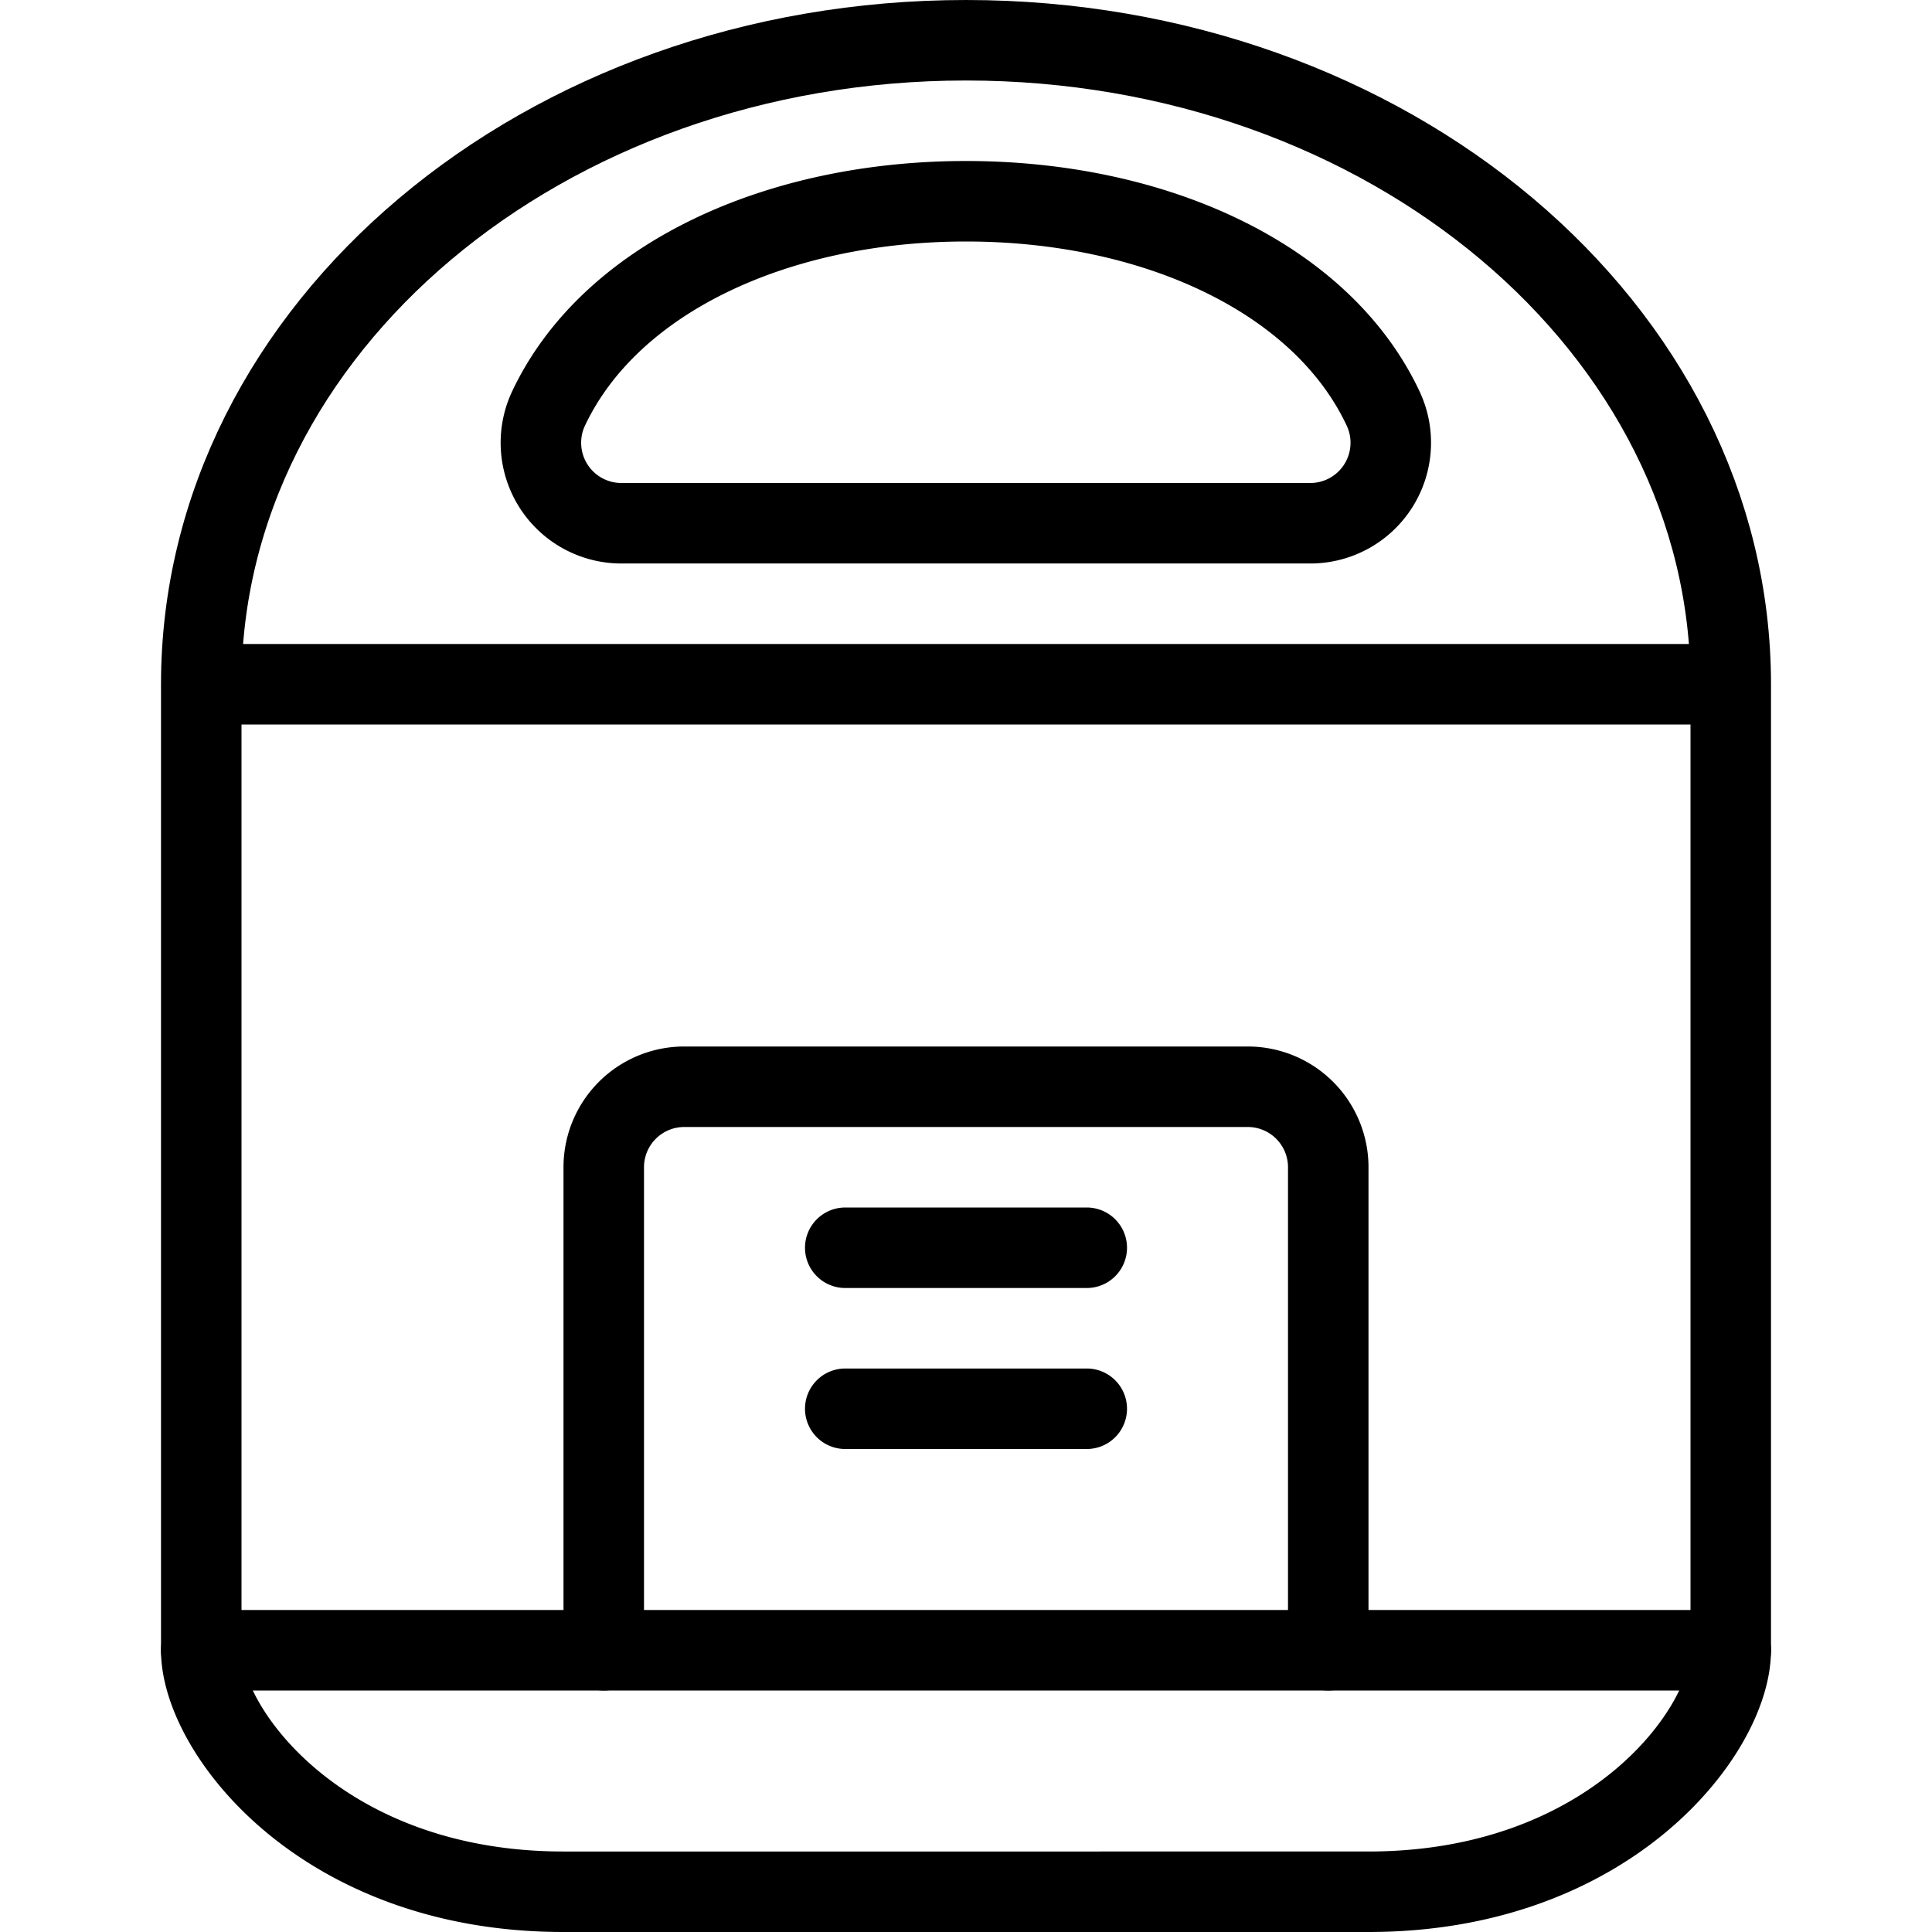
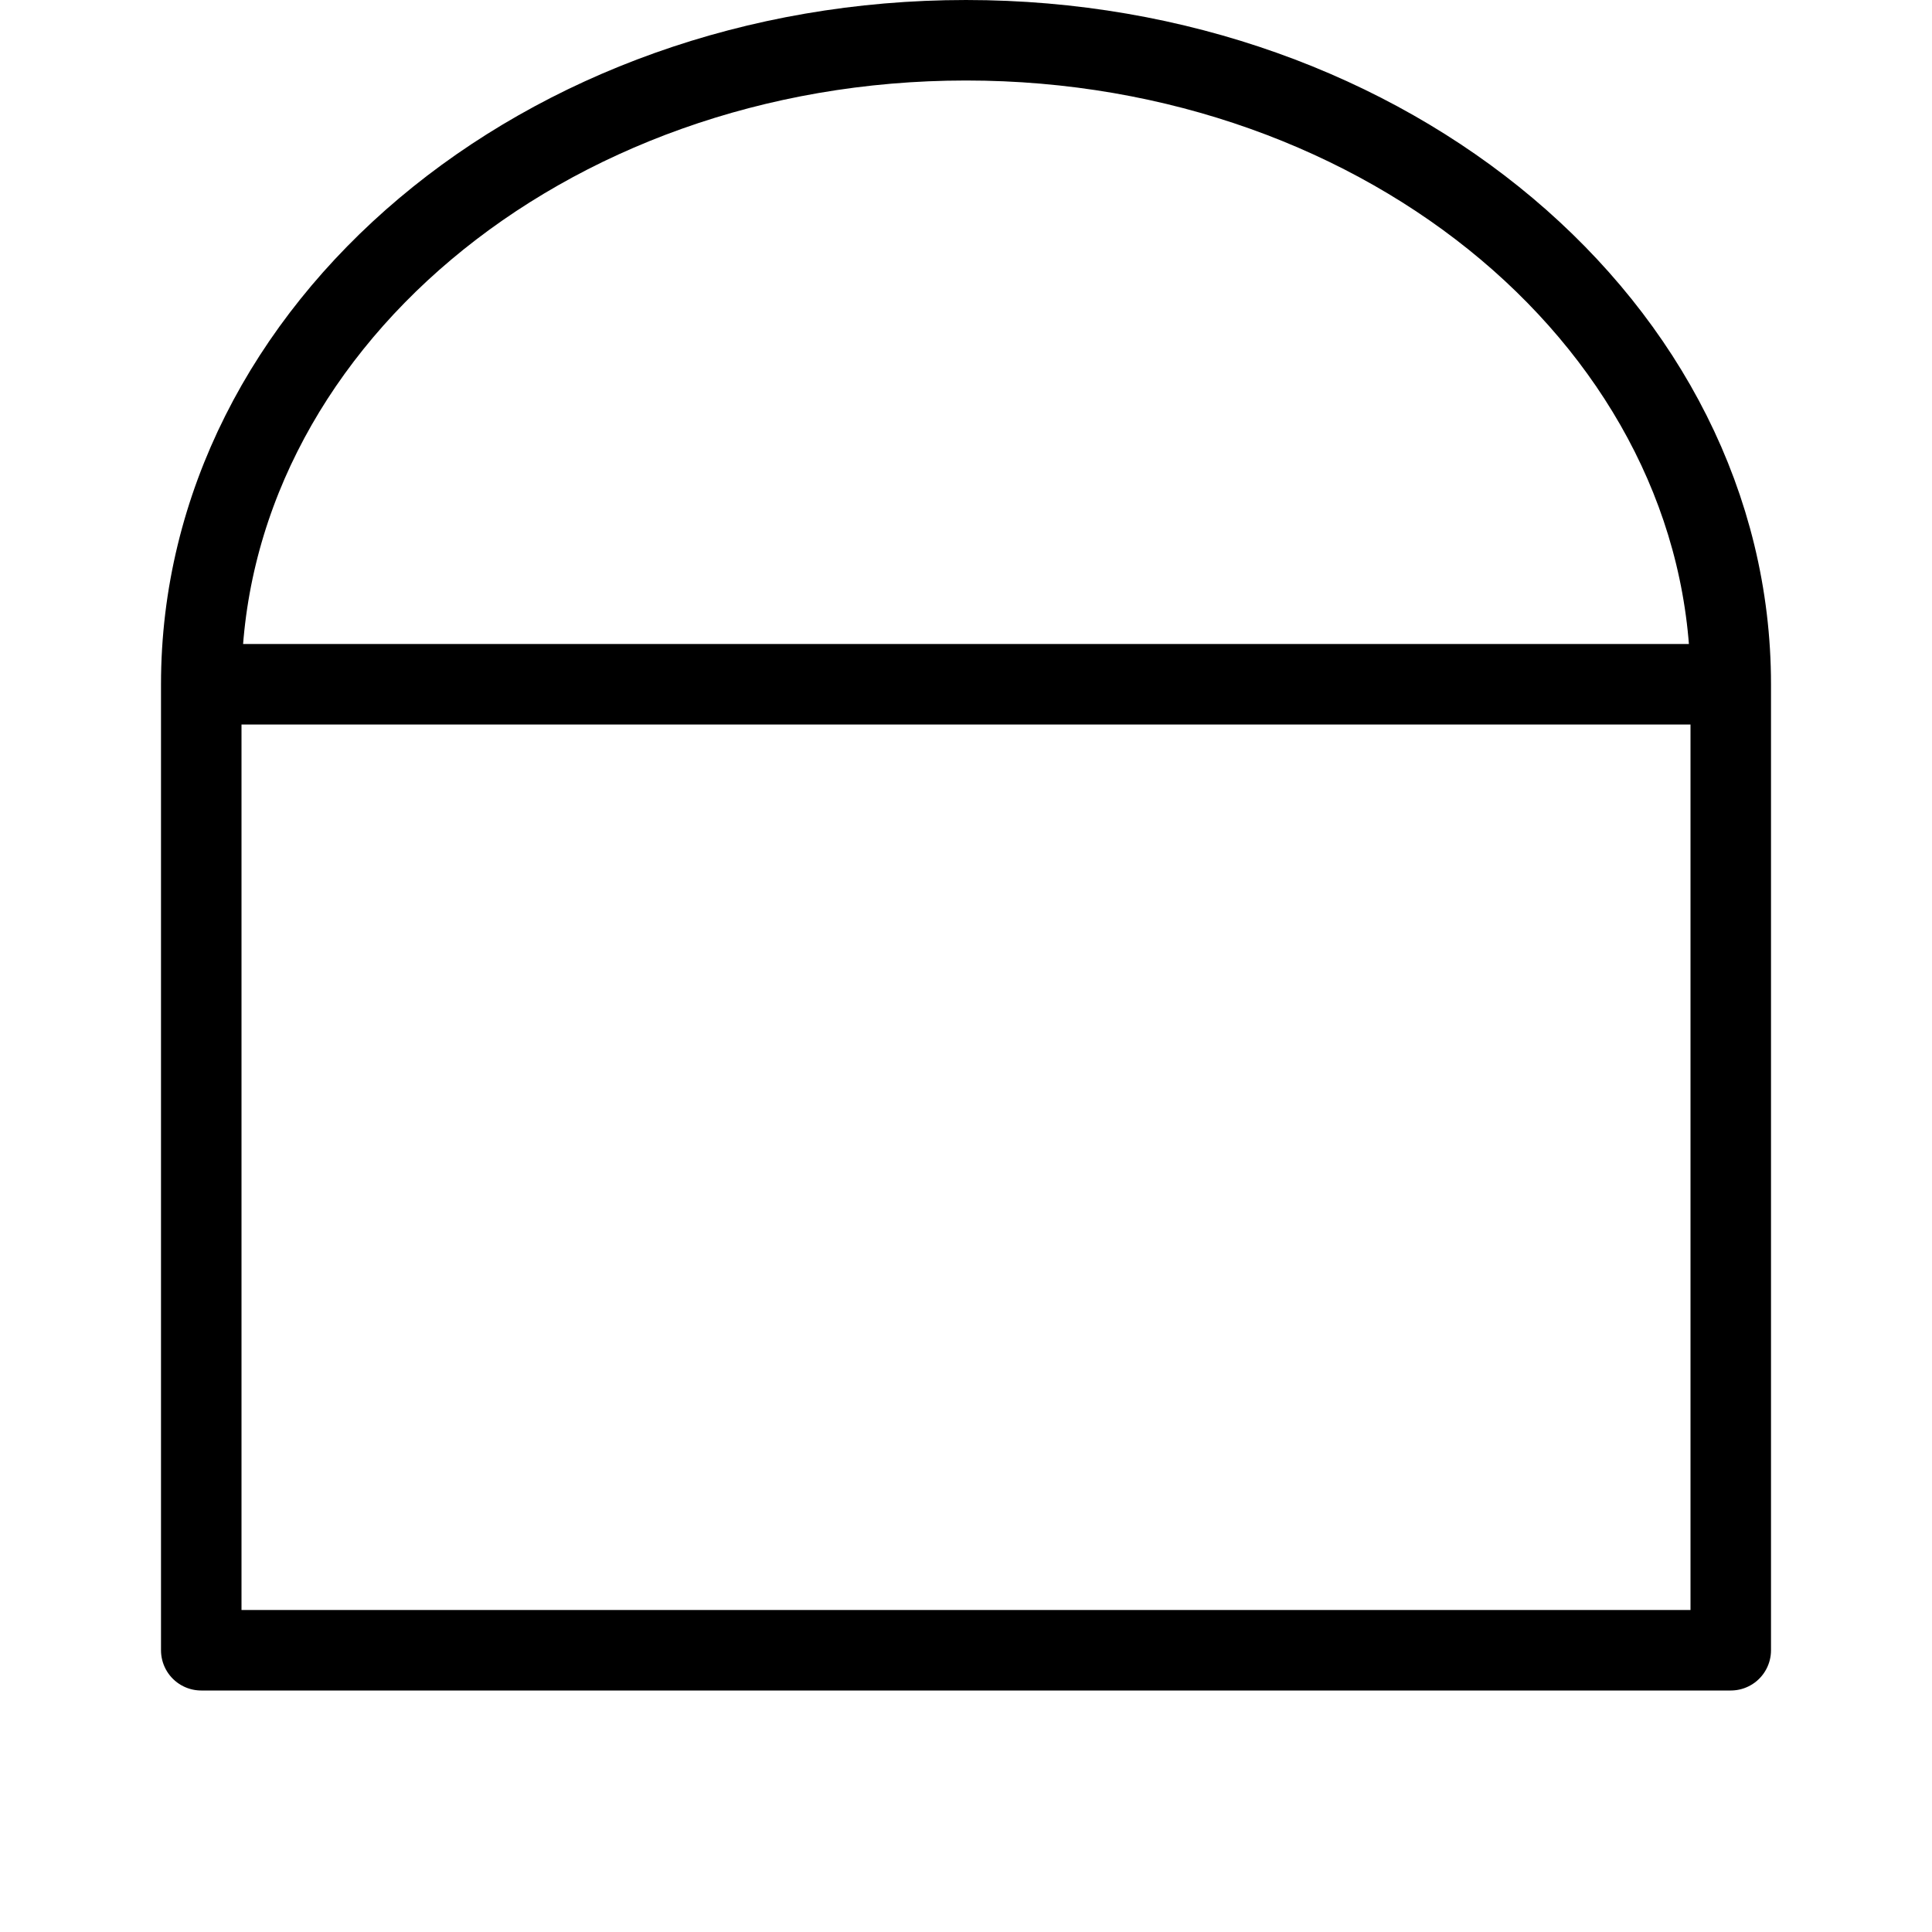
<svg xmlns="http://www.w3.org/2000/svg" viewBox="0 0 24 24" stroke="black">
  <path d="M2.5 8.5h19v12h-19zm19 0c0-4.418-4.253-8-9.5-8s-9.5 3.582-9.5 8" fill="none" stroke-linecap="round" stroke-linejoin="round" />
-   <path d="M16.281 6.5a1 1 0 0 0 .9-1.427C16.416 3.447 14.334 2.5 12 2.5s-4.416.947-5.185 2.573a1 1 0 0 0 .9 1.427Zm5.219 14c0 1-1.5 3-4.5 3H7c-3 0-4.5-2-4.5-3m14 0v-6a1 1 0 0 0-1-1h-7a1 1 0 0 0-1 1v6m3-5h3m-3 2h3" fill="none" stroke-linecap="round" stroke-linejoin="round" />
</svg>